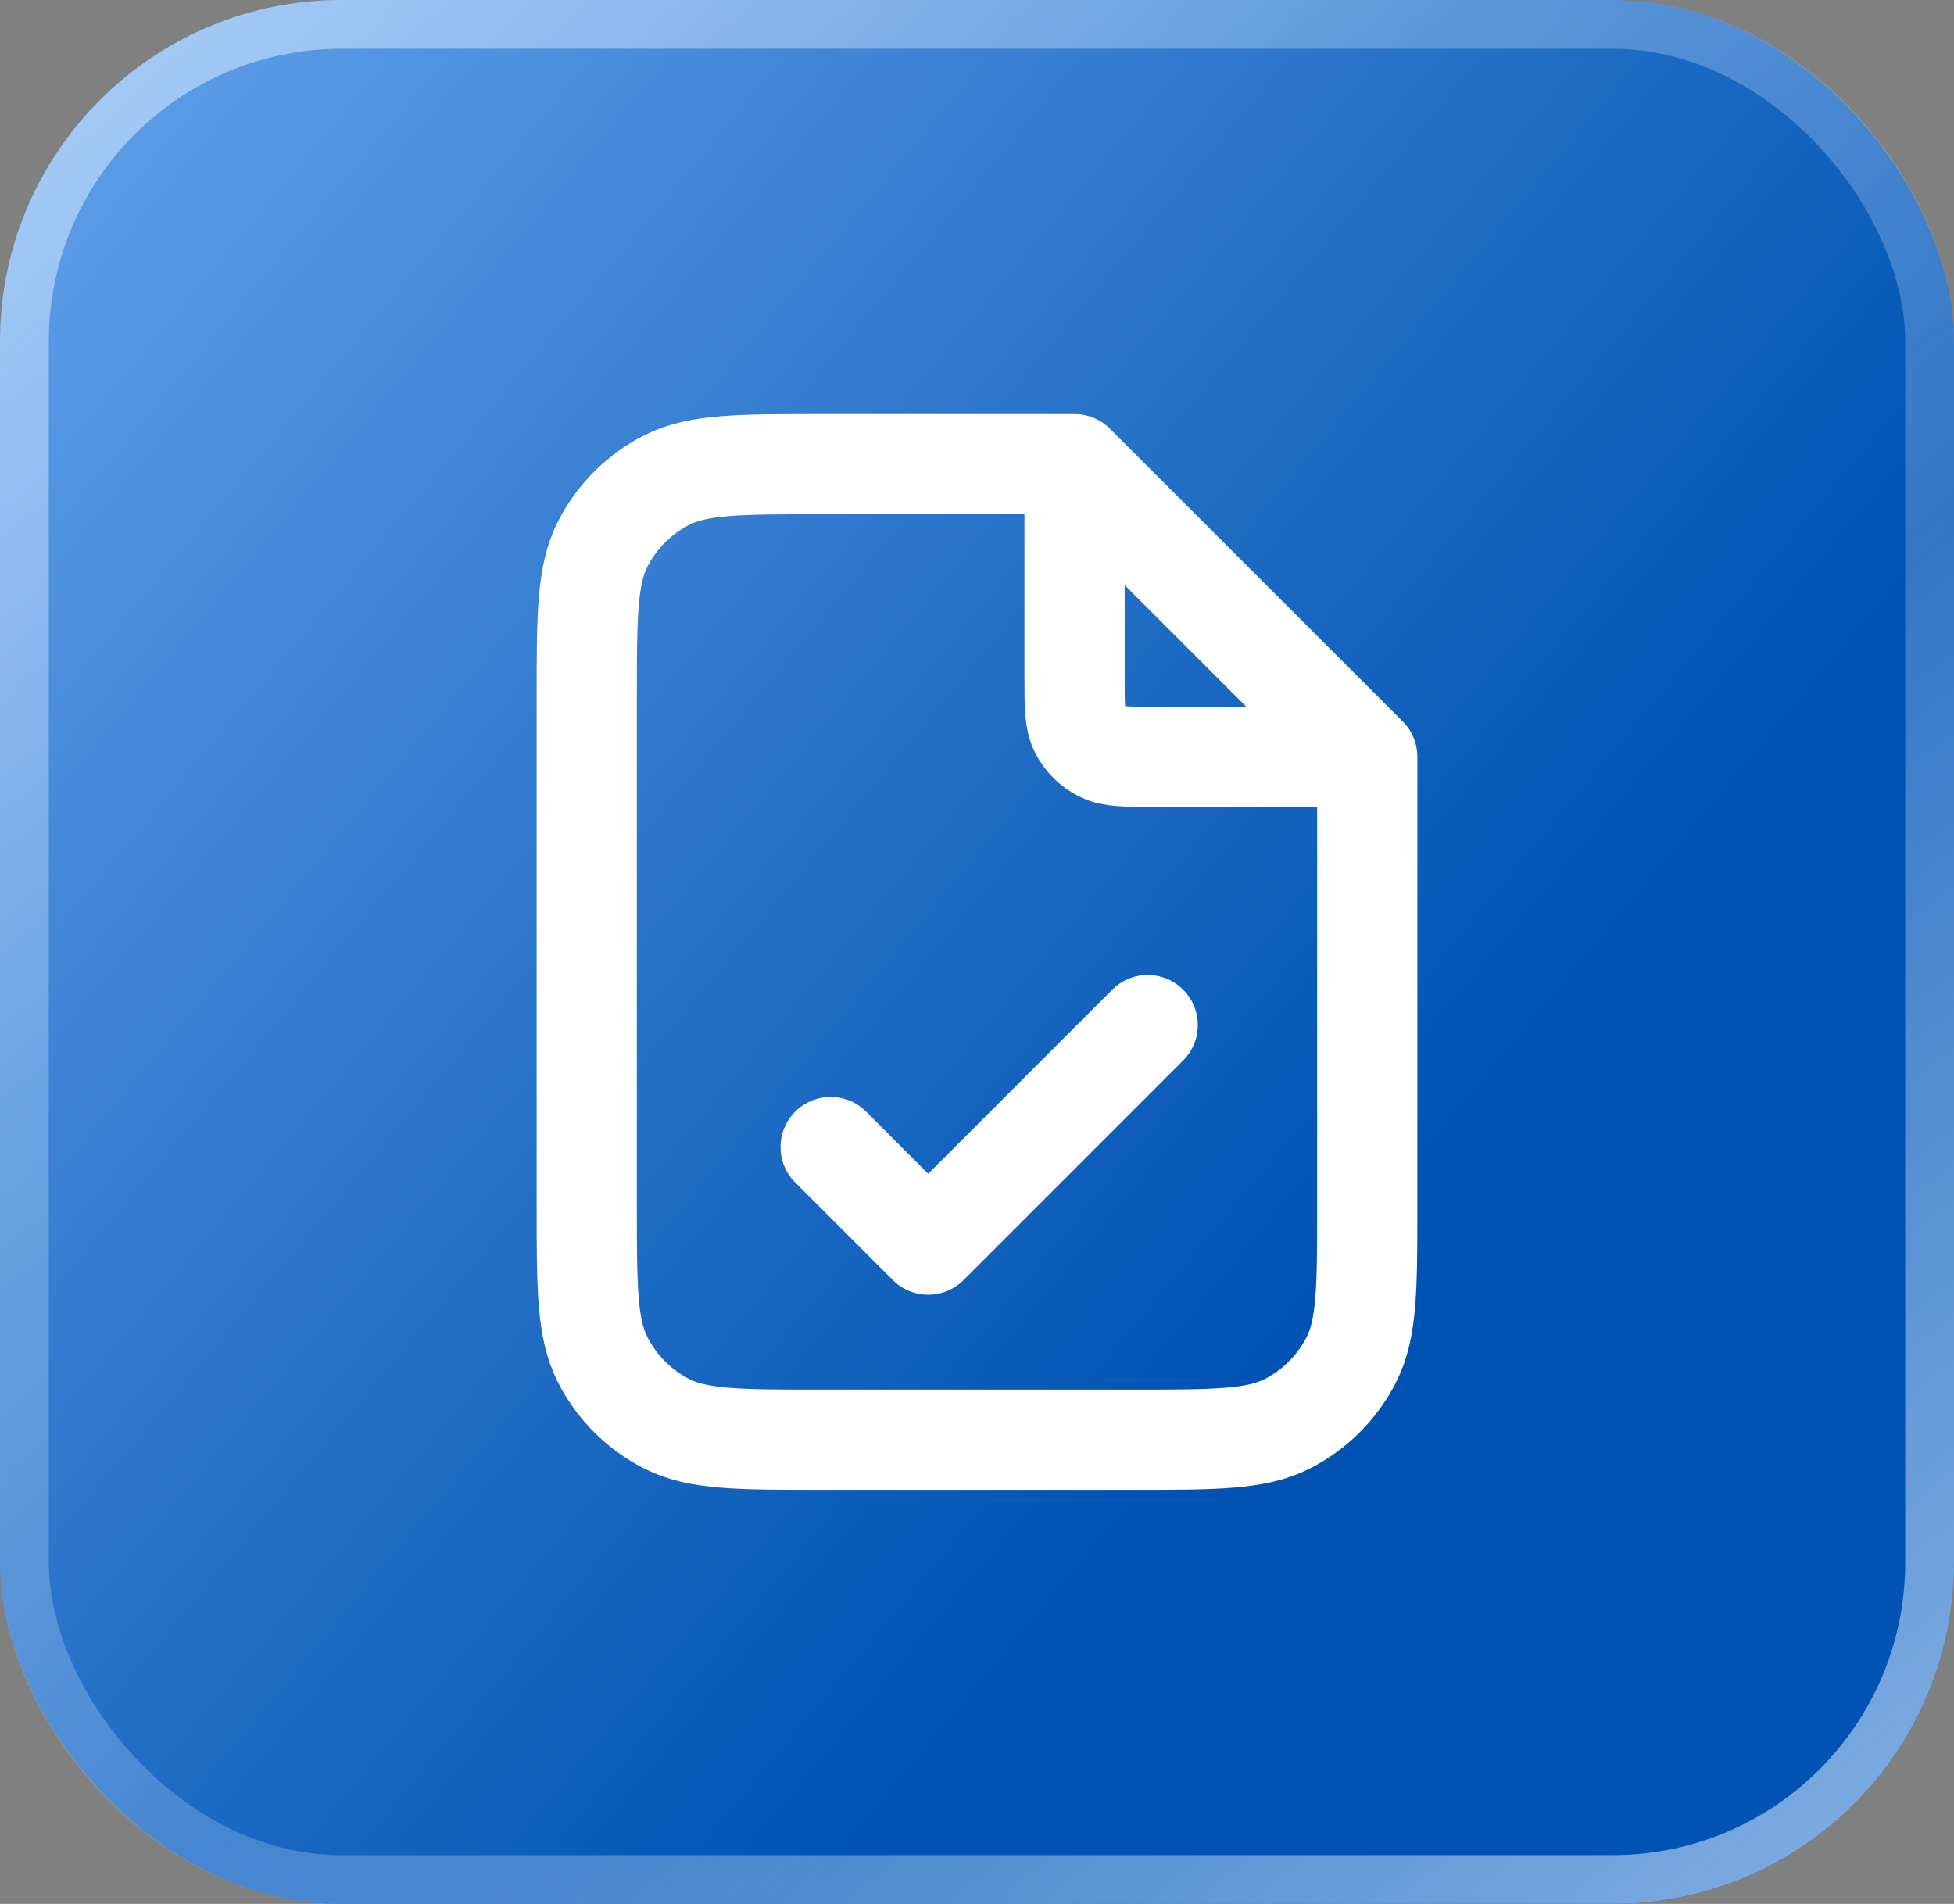
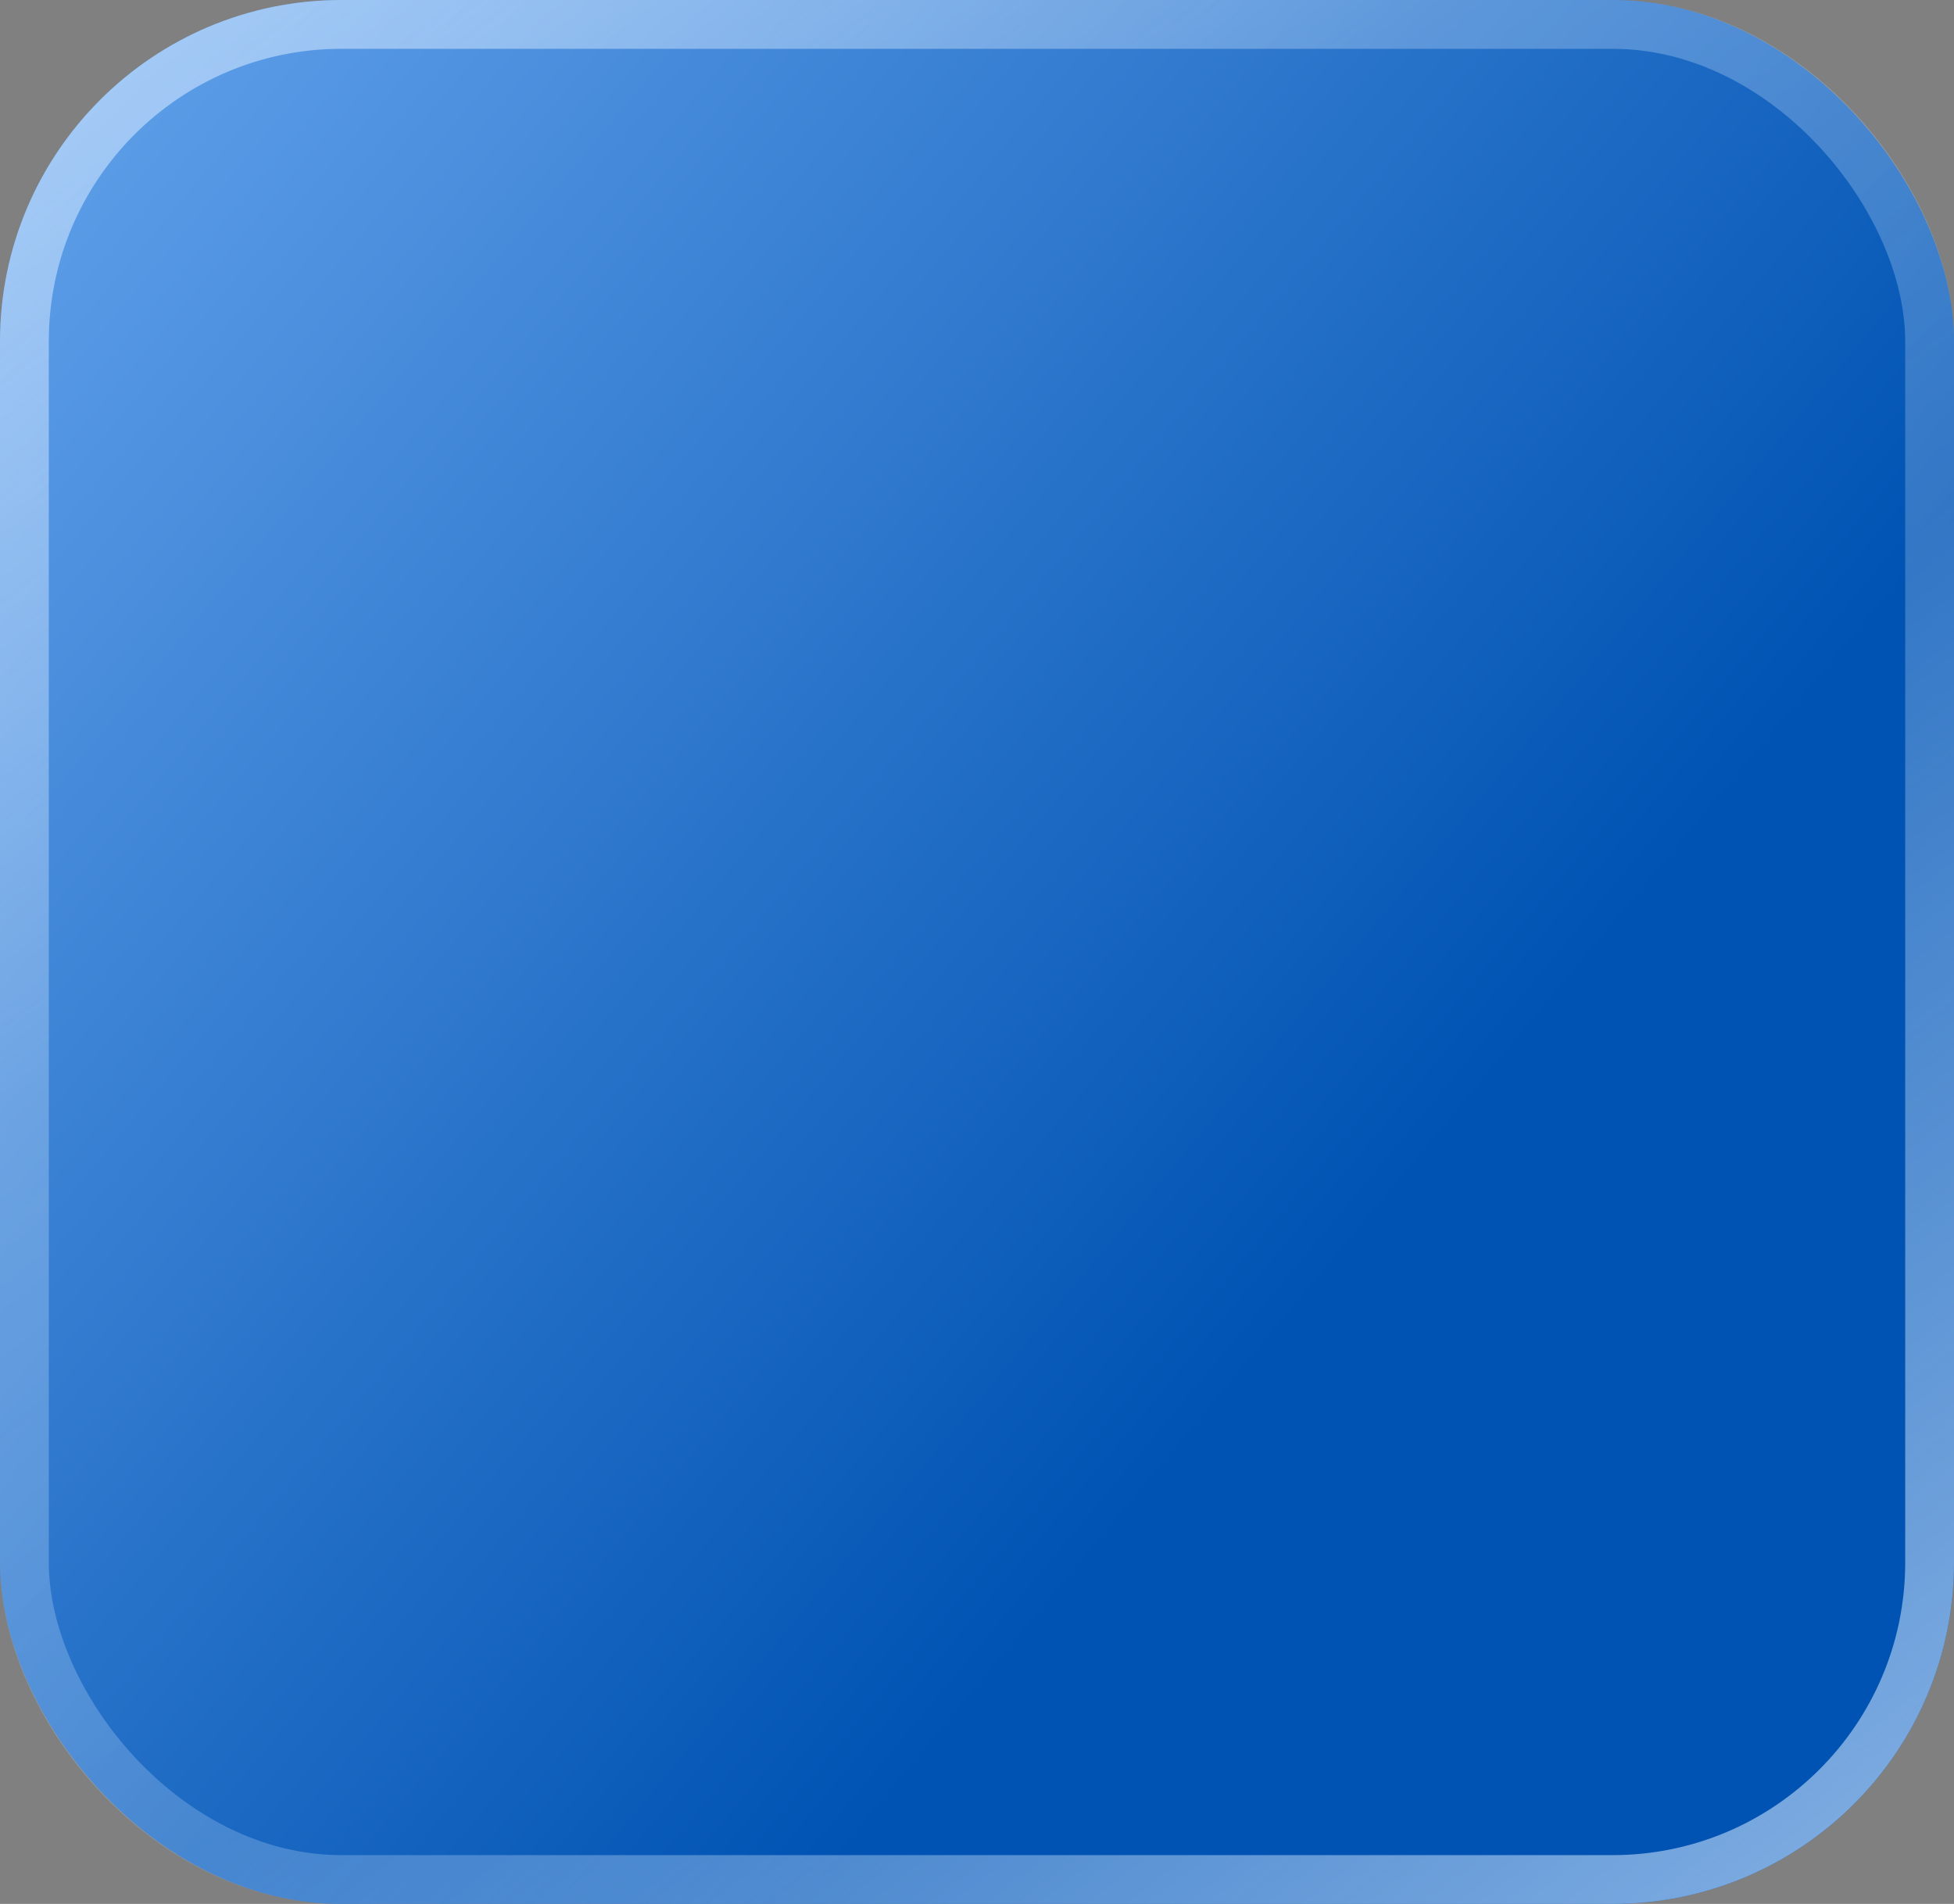
<svg xmlns="http://www.w3.org/2000/svg" width="39" height="38" viewBox="0 0 39 38" fill="none">
  <rect x="0" y="0" width="39" height="38" fill="#808080" stroke="none" />
  <rect width="39" height="38" rx="6.815" fill="url(#paint0_linear_220_6625)" />
  <rect x="0.487" y="0.487" width="38.026" height="37.026" rx="6.328" stroke="url(#paint1_linear_220_6625)" stroke-opacity="0.79" stroke-width="0.974" />
-   <path d="M21.447 9.526V13.547C21.447 14.093 21.447 14.365 21.553 14.574C21.647 14.757 21.796 14.906 21.979 14.999C22.187 15.105 22.46 15.105 23.005 15.105H27.026M16.579 22.894L18.526 24.841L22.907 20.46M21.447 9.264H16.385C14.749 9.264 13.931 9.264 13.306 9.582C12.757 9.862 12.31 10.309 12.03 10.858C11.711 11.483 11.711 12.301 11.711 13.937V24.062C11.711 25.698 11.711 26.516 12.03 27.14C12.31 27.69 12.757 28.137 13.306 28.417C13.931 28.735 14.749 28.735 16.385 28.735H22.615C24.251 28.735 25.069 28.735 25.694 28.417C26.243 28.137 26.69 27.69 26.97 27.14C27.289 26.516 27.289 25.698 27.289 24.062V15.105L21.447 9.264Z" stroke="white" stroke-width="2" stroke-linecap="round" stroke-linejoin="round" />
  <defs>
    <linearGradient id="paint0_linear_220_6625" x1="-9.5" y1="-7.811" x2="38.298" y2="32.031" gradientUnits="userSpaceOnUse">
      <stop stop-color="#86BEFF" />
      <stop offset="0.788" stop-color="#0053B3" />
    </linearGradient>
    <linearGradient id="paint1_linear_220_6625" x1="2.216" y1="-1.295" x2="36.114" y2="42.743" gradientUnits="userSpaceOnUse">
      <stop offset="0.021" stop-color="#D0E6FF" stop-opacity="0.8" />
      <stop offset="0.317" stop-color="#D0E6FF" stop-opacity="0.4" />
      <stop offset="0.565" stop-color="#D0E6FF" stop-opacity="0.3" />
      <stop offset="1" stop-color="#D0E6FF" stop-opacity="0.85" />
    </linearGradient>
  </defs>
</svg>